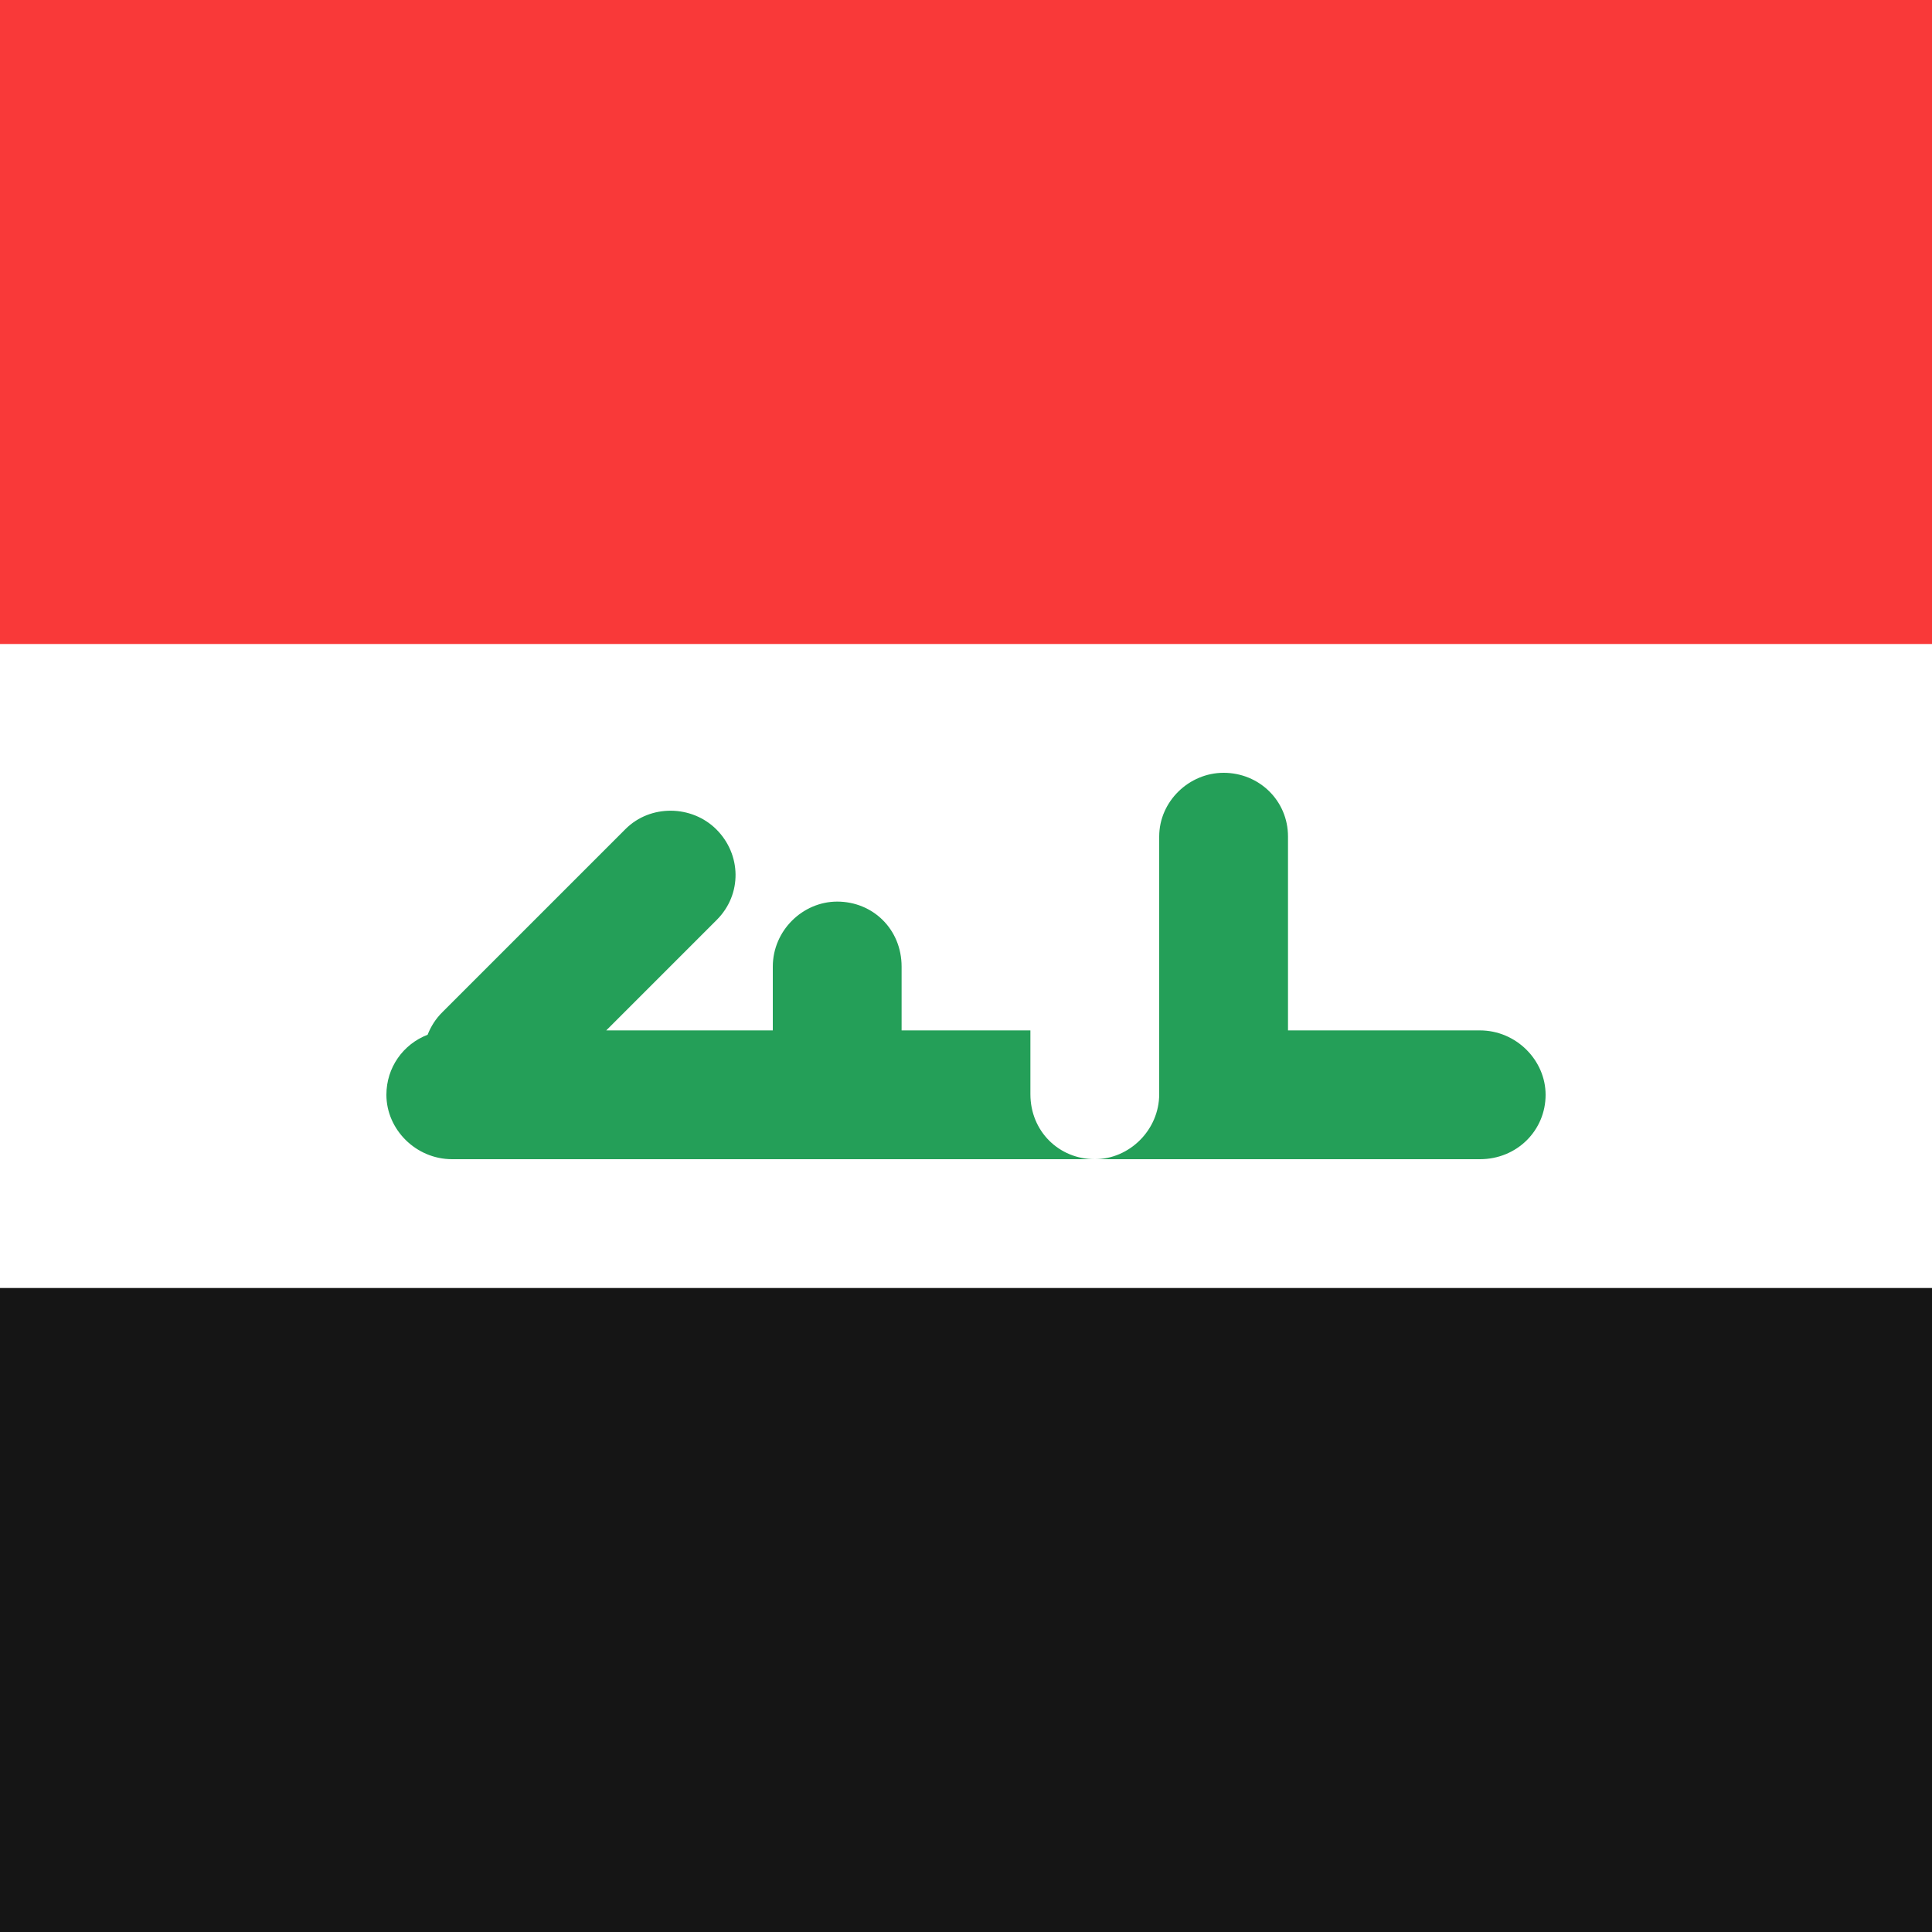
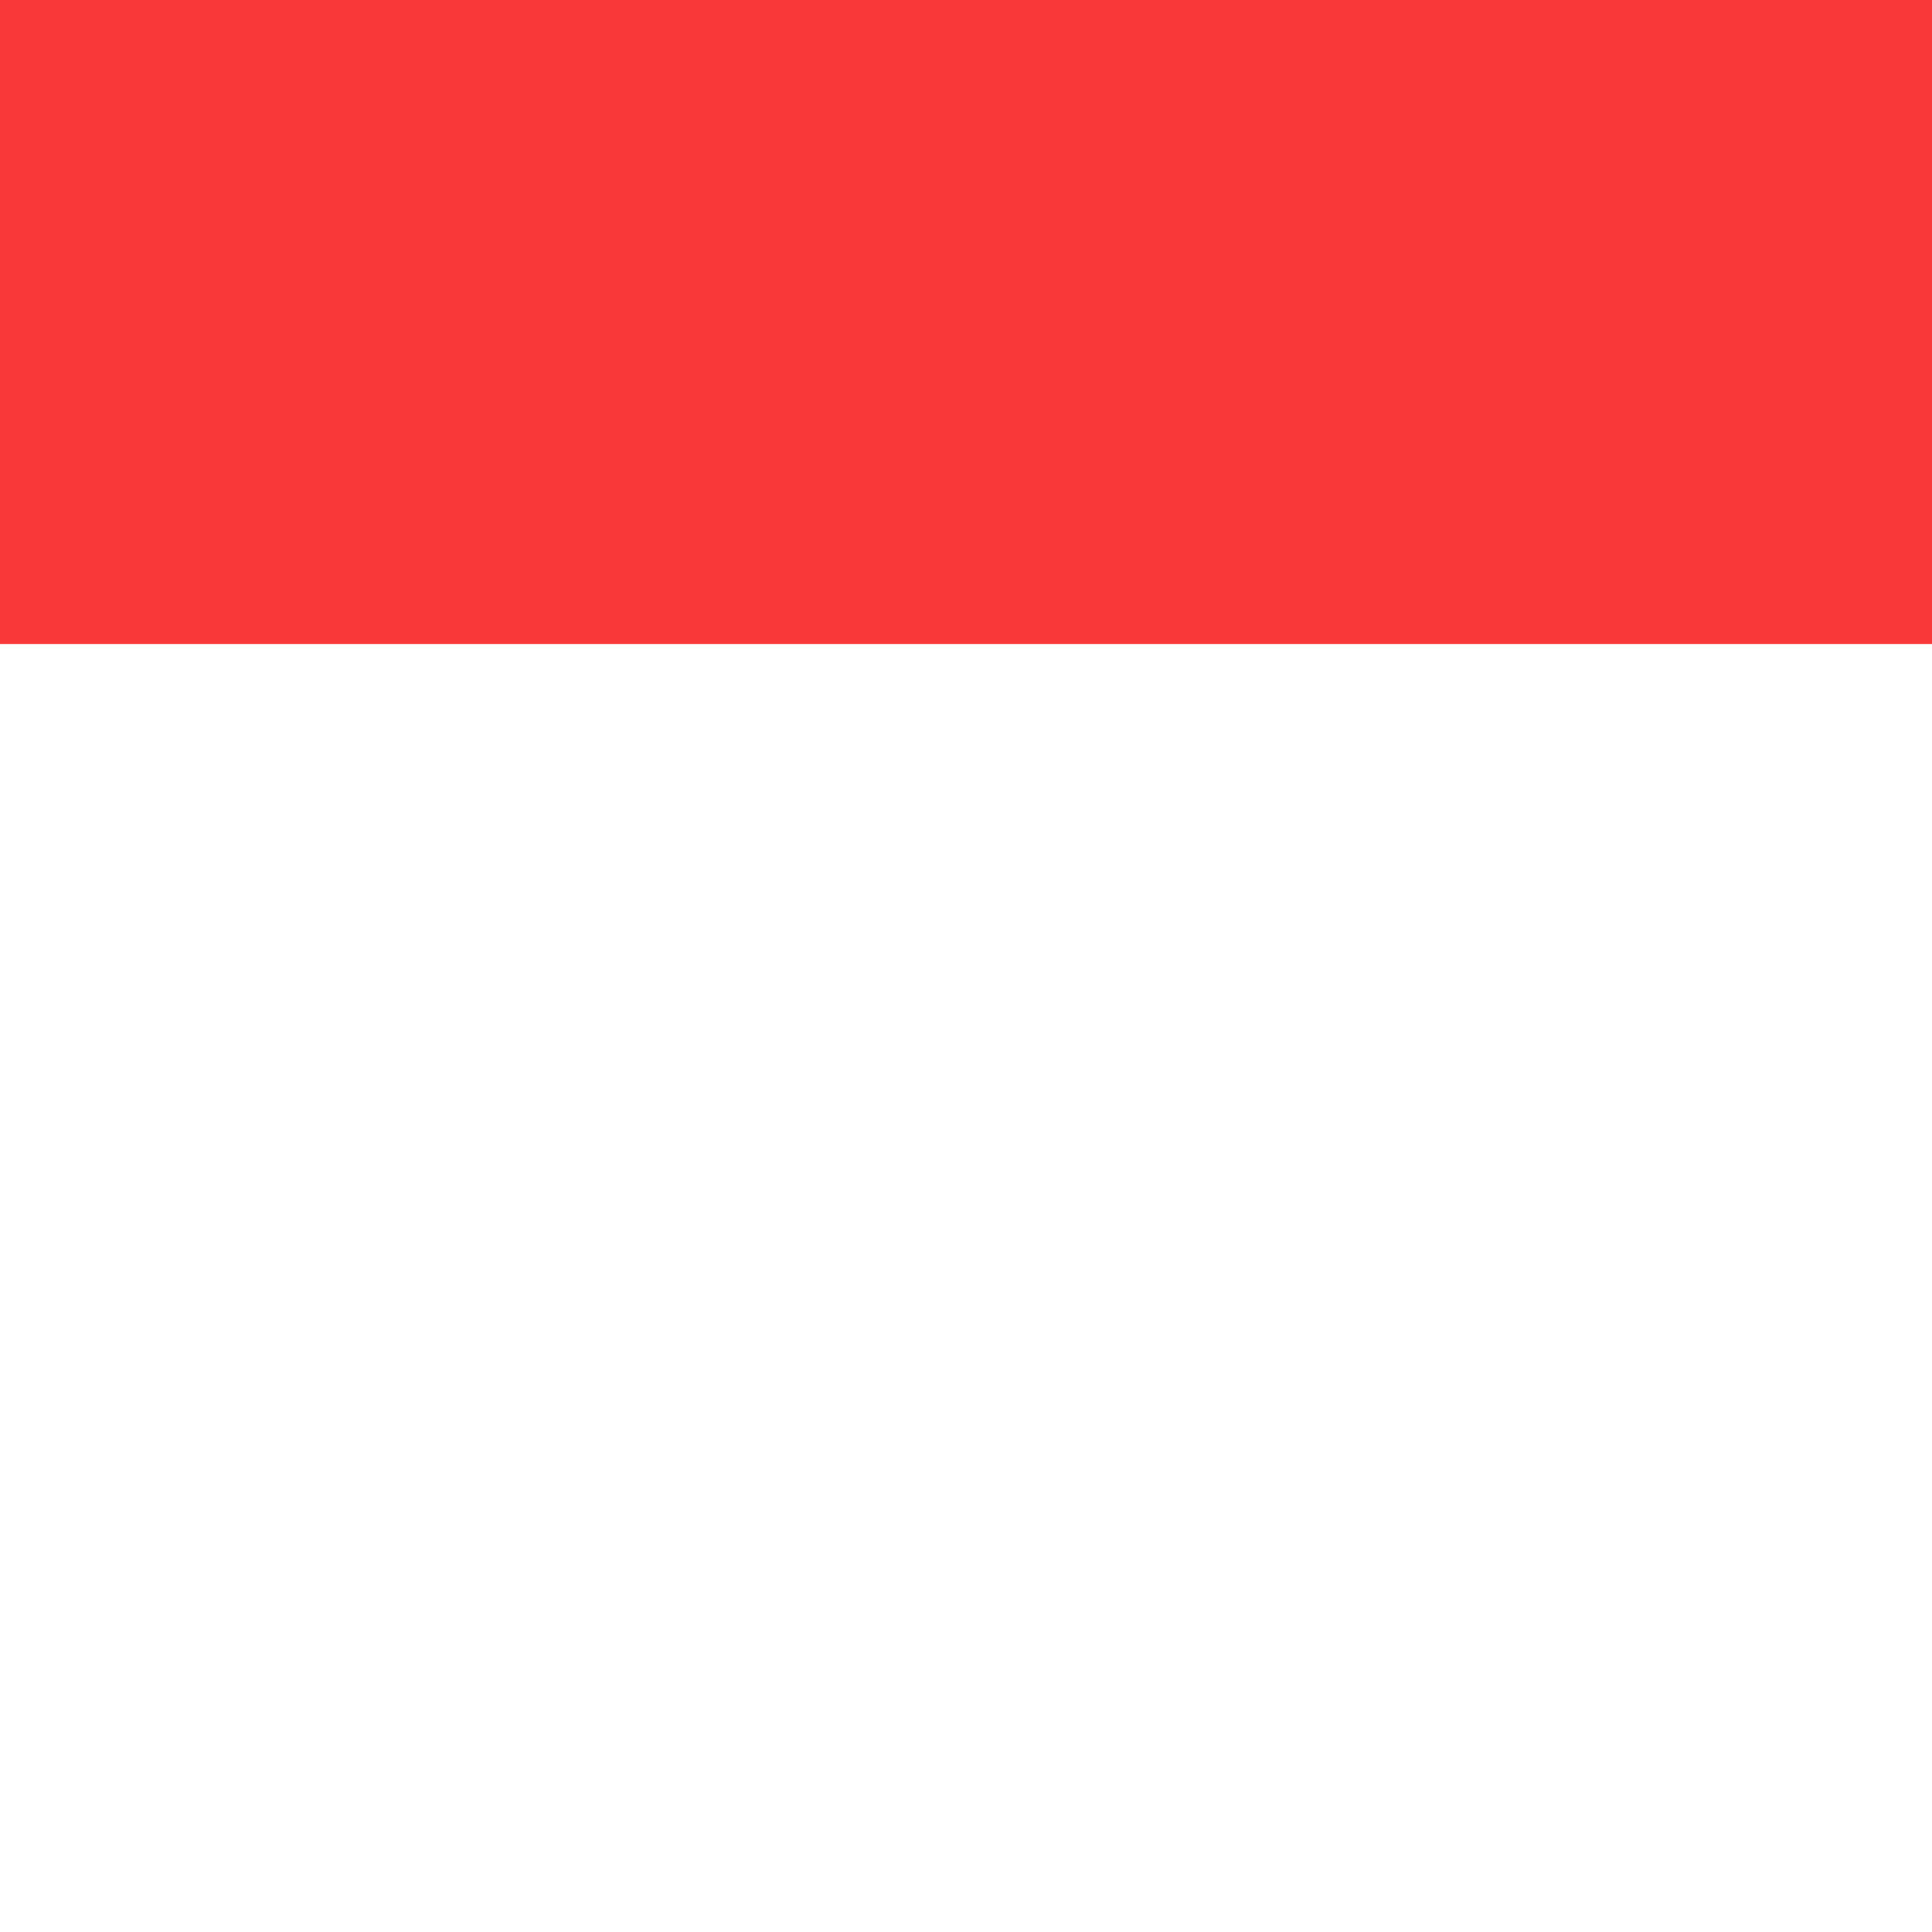
<svg xmlns="http://www.w3.org/2000/svg" width="24" height="24" viewBox="0 0 24 24" fill="none">
  <rect x="0" y="0" width="24" height="24" fill="#333333" stroke="none" />
  <g clip-path="url(#clip0_1_1536)">
    <rect width="24" height="24" fill="white" />
-     <path fill-rule="evenodd" clip-rule="evenodd" d="M-4.8 16H28.8V24H-4.8V16Z" fill="#151515" />
-     <path fill-rule="evenodd" clip-rule="evenodd" d="M11.2 12.8H12.8V13.592C12.8 14.056 13.158 14.4 13.6 14.4C14.029 14.4 14.4 14.038 14.4 13.592V10.392C14.4 9.955 14.771 9.6 15.2 9.6C15.642 9.6 16 9.946 16 10.392V12.8H18.384C18.835 12.8 19.2 13.171 19.2 13.6C19.2 14.042 18.845 14.4 18.384 14.4H5.616C5.165 14.4 4.8 14.029 4.8 13.6C4.8 13.261 5.008 12.971 5.312 12.854C5.352 12.752 5.413 12.654 5.498 12.571L7.77 10.299C8.08 9.989 8.594 10 8.898 10.302C9.211 10.614 9.221 11.11 8.904 11.427L7.531 12.8H9.6V12.008C9.6 11.56 9.971 11.2 10.4 11.2C10.842 11.2 11.2 11.542 11.2 12.008V12.8Z" fill="#249F58" />
    <path fill-rule="evenodd" clip-rule="evenodd" d="M-4.8 0H28.8V8H-4.8V0Z" fill="#F93939" />
  </g>
  <defs>
    <clipPath id="clip0_1_1536">
      <rect width="24" height="24" fill="white" />
    </clipPath>
  </defs>
</svg>